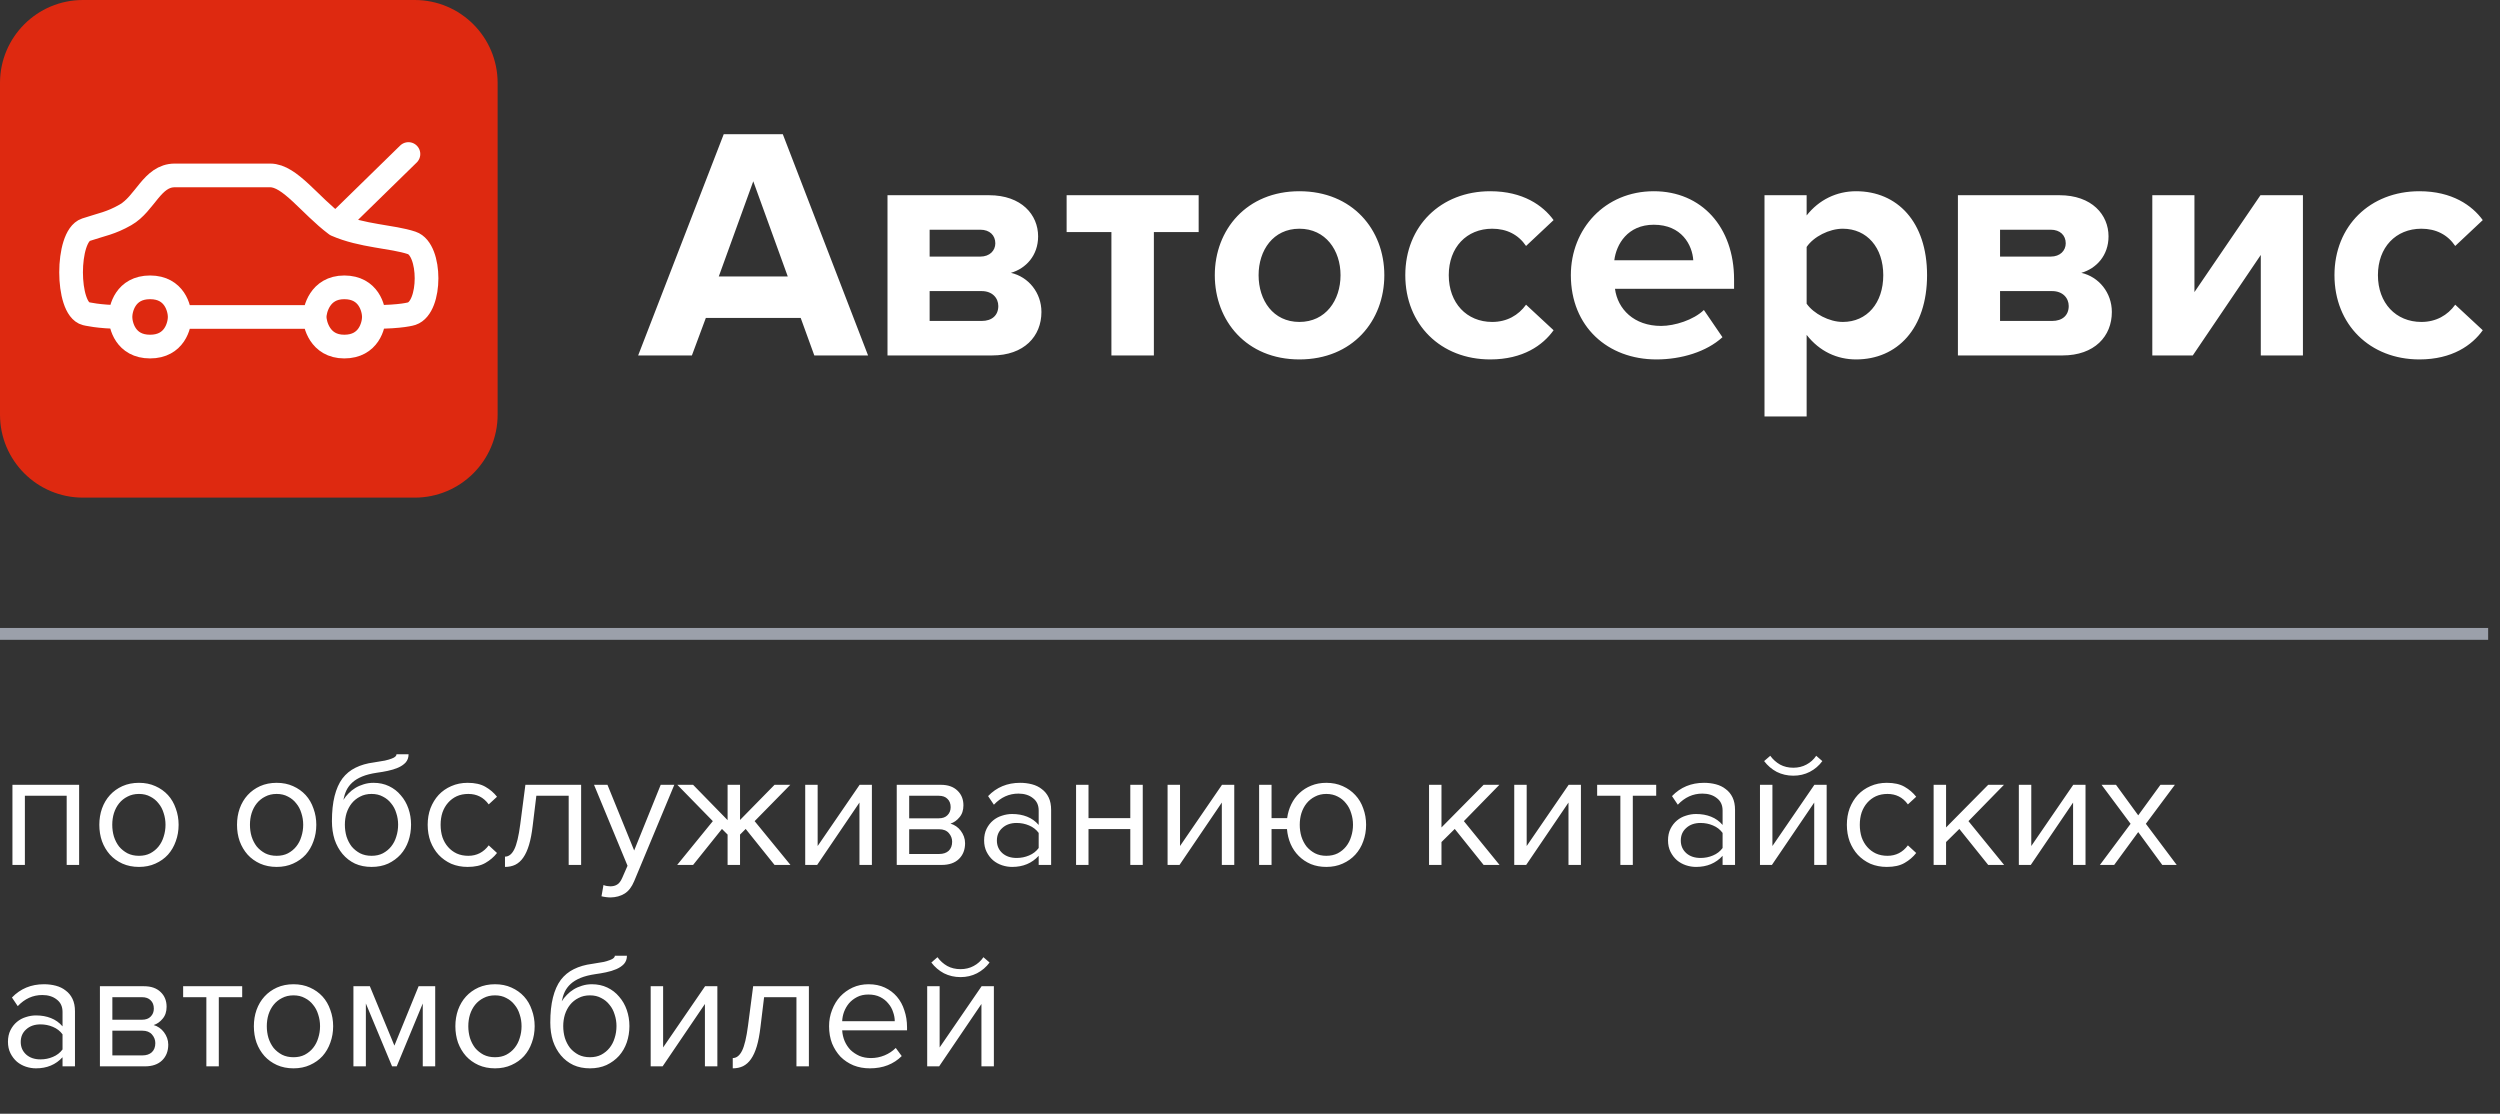
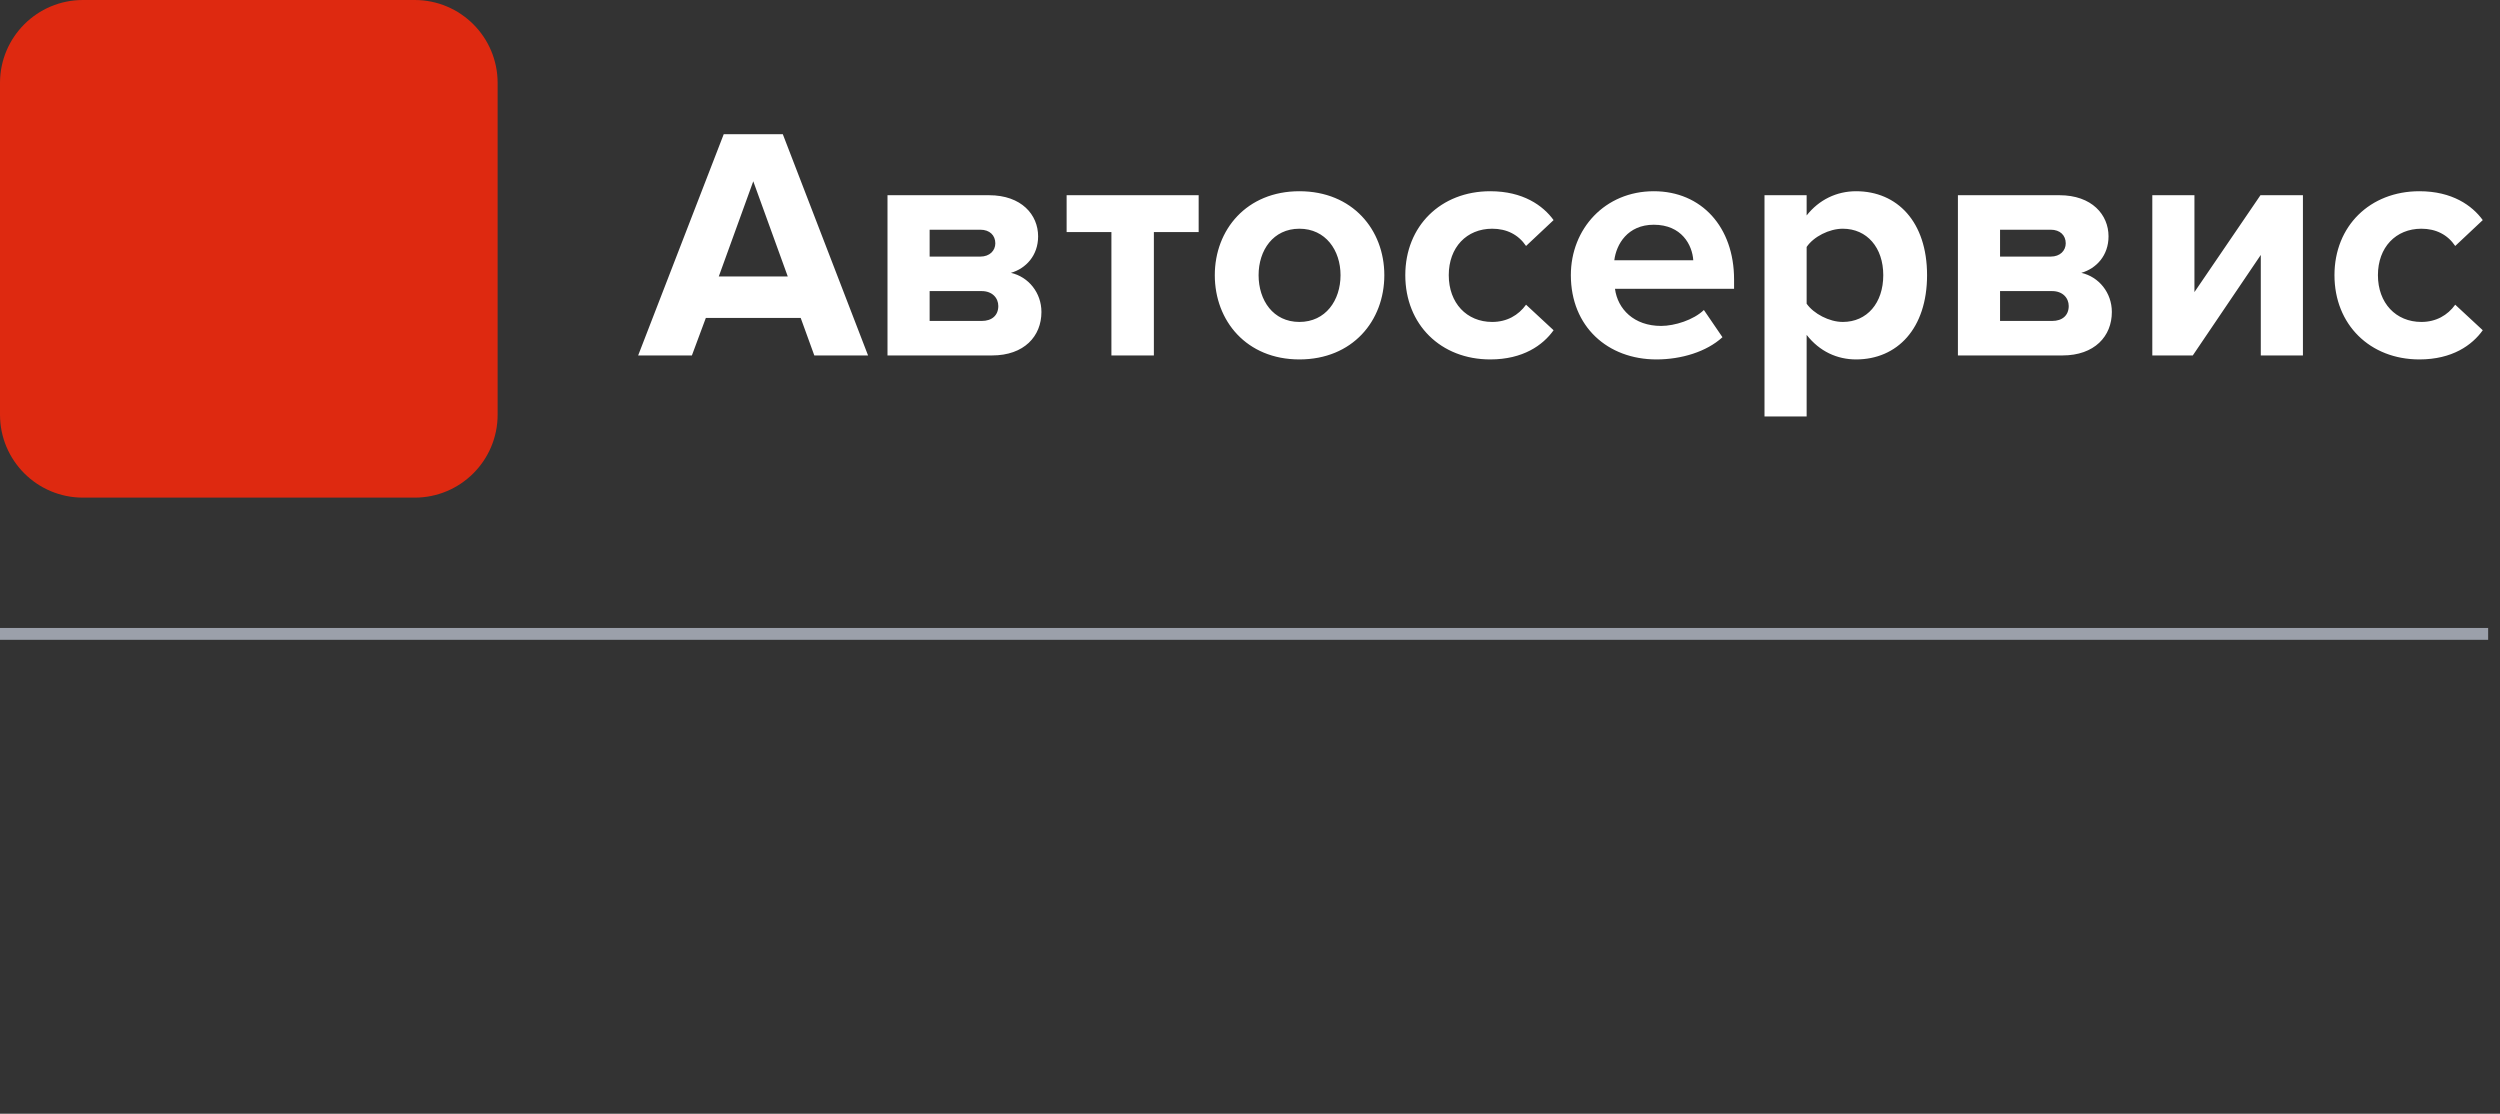
<svg xmlns="http://www.w3.org/2000/svg" width="211" height="94" viewBox="0 0 211 94" fill="none">
  <rect x="0" y="0" width="211" height="94" fill="#333333" stroke="none" />
  <g clip-path="url(#clip0_7_319)">
-     <path d="M5.628 73V67.162H2.1V73H1.05V66.238H6.678V73H5.628ZM11.729 73.168C11.215 73.168 10.749 73.075 10.329 72.888C9.918 72.701 9.568 72.449 9.279 72.132C8.989 71.805 8.765 71.427 8.607 70.998C8.457 70.569 8.383 70.107 8.383 69.612C8.383 69.127 8.457 68.669 8.607 68.24C8.765 67.801 8.989 67.423 9.279 67.106C9.568 66.789 9.918 66.537 10.329 66.35C10.749 66.163 11.215 66.07 11.729 66.07C12.242 66.07 12.704 66.163 13.115 66.35C13.535 66.537 13.889 66.789 14.179 67.106C14.468 67.423 14.687 67.801 14.837 68.24C14.995 68.669 15.075 69.127 15.075 69.612C15.075 70.107 14.995 70.569 14.837 70.998C14.687 71.427 14.468 71.805 14.179 72.132C13.889 72.449 13.535 72.701 13.115 72.888C12.704 73.075 12.242 73.168 11.729 73.168ZM11.729 72.23C12.093 72.23 12.41 72.16 12.681 72.02C12.961 71.871 13.194 71.679 13.381 71.446C13.577 71.203 13.721 70.923 13.815 70.606C13.917 70.289 13.969 69.957 13.969 69.612C13.969 69.267 13.917 68.94 13.815 68.632C13.721 68.315 13.577 68.039 13.381 67.806C13.194 67.563 12.961 67.372 12.681 67.232C12.41 67.083 12.093 67.008 11.729 67.008C11.365 67.008 11.043 67.083 10.763 67.232C10.483 67.372 10.245 67.563 10.049 67.806C9.862 68.039 9.717 68.315 9.615 68.632C9.521 68.94 9.475 69.267 9.475 69.612C9.475 69.957 9.521 70.289 9.615 70.606C9.717 70.923 9.862 71.203 10.049 71.446C10.245 71.679 10.483 71.871 10.763 72.02C11.043 72.16 11.365 72.23 11.729 72.23ZM23.35 73.168C22.836 73.168 22.37 73.075 21.95 72.888C21.539 72.701 21.189 72.449 20.9 72.132C20.61 71.805 20.386 71.427 20.228 70.998C20.078 70.569 20.004 70.107 20.004 69.612C20.004 69.127 20.078 68.669 20.228 68.24C20.386 67.801 20.61 67.423 20.9 67.106C21.189 66.789 21.539 66.537 21.95 66.35C22.37 66.163 22.836 66.07 23.35 66.07C23.863 66.07 24.325 66.163 24.736 66.35C25.156 66.537 25.51 66.789 25.8 67.106C26.089 67.423 26.308 67.801 26.458 68.24C26.616 68.669 26.696 69.127 26.696 69.612C26.696 70.107 26.616 70.569 26.458 70.998C26.308 71.427 26.089 71.805 25.8 72.132C25.51 72.449 25.156 72.701 24.736 72.888C24.325 73.075 23.863 73.168 23.35 73.168ZM23.35 72.23C23.714 72.23 24.031 72.16 24.302 72.02C24.582 71.871 24.815 71.679 25.002 71.446C25.198 71.203 25.342 70.923 25.436 70.606C25.538 70.289 25.59 69.957 25.59 69.612C25.59 69.267 25.538 68.94 25.436 68.632C25.342 68.315 25.198 68.039 25.002 67.806C24.815 67.563 24.582 67.372 24.302 67.232C24.031 67.083 23.714 67.008 23.35 67.008C22.986 67.008 22.664 67.083 22.384 67.232C22.104 67.372 21.866 67.563 21.67 67.806C21.483 68.039 21.338 68.315 21.236 68.632C21.142 68.94 21.096 69.267 21.096 69.612C21.096 69.957 21.142 70.289 21.236 70.606C21.338 70.923 21.483 71.203 21.67 71.446C21.866 71.679 22.104 71.871 22.384 72.02C22.664 72.16 22.986 72.23 23.35 72.23ZM31.361 72.23C31.725 72.23 32.043 72.16 32.313 72.02C32.593 71.871 32.827 71.679 33.013 71.446C33.209 71.203 33.354 70.923 33.447 70.606C33.55 70.289 33.601 69.953 33.601 69.598C33.601 69.262 33.55 68.94 33.447 68.632C33.354 68.315 33.209 68.039 33.013 67.806C32.827 67.563 32.593 67.372 32.313 67.232C32.043 67.083 31.725 67.008 31.361 67.008C30.997 67.008 30.675 67.083 30.395 67.232C30.115 67.372 29.877 67.563 29.681 67.806C29.495 68.039 29.35 68.315 29.247 68.632C29.154 68.94 29.107 69.262 29.107 69.598C29.107 69.953 29.154 70.289 29.247 70.606C29.35 70.923 29.495 71.203 29.681 71.446C29.877 71.679 30.115 71.871 30.395 72.02C30.675 72.16 30.997 72.23 31.361 72.23ZM31.361 73.168C30.839 73.168 30.372 73.075 29.961 72.888C29.551 72.692 29.201 72.421 28.911 72.076C28.622 71.731 28.398 71.325 28.239 70.858C28.09 70.382 28.015 69.864 28.015 69.304C28.015 68.483 28.09 67.778 28.239 67.19C28.389 66.593 28.608 66.098 28.897 65.706C29.196 65.314 29.565 65.011 30.003 64.796C30.451 64.572 30.969 64.423 31.557 64.348C31.931 64.292 32.239 64.241 32.481 64.194C32.724 64.138 32.915 64.082 33.055 64.026C33.205 63.97 33.307 63.914 33.363 63.858C33.429 63.802 33.461 63.737 33.461 63.662H34.483C34.483 63.942 34.399 64.175 34.231 64.362C34.063 64.539 33.849 64.684 33.587 64.796C33.326 64.908 33.037 64.997 32.719 65.062C32.411 65.127 32.113 65.179 31.823 65.216C31.319 65.291 30.899 65.398 30.563 65.538C30.227 65.678 29.952 65.846 29.737 66.042C29.523 66.238 29.355 66.462 29.233 66.714C29.121 66.957 29.037 67.223 28.981 67.512C29.103 67.316 29.247 67.134 29.415 66.966C29.583 66.789 29.775 66.635 29.989 66.504C30.204 66.373 30.437 66.271 30.689 66.196C30.951 66.112 31.231 66.07 31.529 66.07C32.005 66.07 32.439 66.163 32.831 66.35C33.223 66.537 33.555 66.793 33.825 67.12C34.105 67.437 34.32 67.811 34.469 68.24C34.619 68.669 34.693 69.122 34.693 69.598C34.693 70.083 34.619 70.545 34.469 70.984C34.32 71.413 34.101 71.791 33.811 72.118C33.522 72.435 33.172 72.692 32.761 72.888C32.351 73.075 31.884 73.168 31.361 73.168ZM39.469 73.168C38.965 73.168 38.504 73.079 38.084 72.902C37.673 72.715 37.318 72.463 37.02 72.146C36.73 71.829 36.502 71.455 36.334 71.026C36.175 70.587 36.096 70.116 36.096 69.612C36.096 69.108 36.175 68.641 36.334 68.212C36.502 67.783 36.73 67.409 37.02 67.092C37.318 66.775 37.673 66.527 38.084 66.35C38.504 66.163 38.965 66.07 39.469 66.07C40.086 66.07 40.585 66.182 40.968 66.406C41.359 66.63 41.686 66.91 41.947 67.246L41.248 67.89C41.023 67.582 40.767 67.358 40.477 67.218C40.197 67.078 39.88 67.008 39.526 67.008C39.161 67.008 38.835 67.073 38.545 67.204C38.266 67.335 38.023 67.517 37.818 67.75C37.612 67.983 37.453 68.259 37.342 68.576C37.239 68.893 37.188 69.239 37.188 69.612C37.188 69.985 37.239 70.335 37.342 70.662C37.453 70.979 37.612 71.255 37.818 71.488C38.023 71.721 38.266 71.903 38.545 72.034C38.835 72.165 39.161 72.23 39.526 72.23C40.235 72.23 40.809 71.936 41.248 71.348L41.947 71.992C41.686 72.328 41.359 72.608 40.968 72.832C40.585 73.056 40.086 73.168 39.469 73.168ZM42.621 72.3C42.938 72.3 43.2 72.095 43.405 71.684C43.611 71.273 43.779 70.569 43.909 69.57L44.343 66.238H49.047V73H47.997V67.162H45.267L44.959 69.696C44.885 70.331 44.782 70.867 44.651 71.306C44.52 71.745 44.357 72.104 44.161 72.384C43.974 72.655 43.751 72.855 43.489 72.986C43.237 73.107 42.948 73.168 42.621 73.168V72.3ZM50.934 74.694C51.008 74.731 51.102 74.759 51.214 74.778C51.326 74.797 51.424 74.806 51.508 74.806C51.741 74.806 51.937 74.755 52.096 74.652C52.254 74.559 52.394 74.372 52.516 74.092L52.964 73.07L50.136 66.238H51.27L53.524 71.782L55.764 66.238H56.912L53.524 74.372C53.318 74.867 53.048 75.217 52.712 75.422C52.376 75.627 51.984 75.735 51.536 75.744C51.424 75.744 51.293 75.735 51.144 75.716C50.994 75.697 50.868 75.674 50.766 75.646L50.934 74.694ZM57.153 73L60.163 69.304L57.167 66.238H58.497L61.409 69.22V66.238H62.459V69.206L65.371 66.238H66.701L63.691 69.304L66.715 73H65.371L62.935 69.962L62.459 70.438V73H61.409V70.438L60.933 69.962L58.497 73H57.153ZM67.96 73V66.238H69.01V71.404L72.552 66.238H73.588V73H72.538V67.736L68.968 73H67.96ZM75.685 73V66.238H79.409C80.006 66.238 80.473 66.401 80.809 66.728C81.145 67.045 81.313 67.461 81.313 67.974C81.313 68.385 81.201 68.721 80.977 68.982C80.762 69.243 80.51 69.421 80.221 69.514C80.389 69.561 80.547 69.635 80.697 69.738C80.846 69.841 80.977 69.967 81.089 70.116C81.201 70.265 81.289 70.429 81.355 70.606C81.42 70.783 81.453 70.97 81.453 71.166C81.453 71.717 81.28 72.16 80.935 72.496C80.589 72.832 80.104 73 79.479 73H75.685ZM79.269 72.076C79.605 72.076 79.871 71.987 80.067 71.81C80.263 71.623 80.361 71.367 80.361 71.04C80.361 70.769 80.267 70.527 80.081 70.312C79.894 70.097 79.623 69.99 79.269 69.99H76.735V72.076H79.269ZM79.227 69.066C79.553 69.066 79.801 68.977 79.969 68.8C80.146 68.623 80.235 68.399 80.235 68.128C80.235 67.829 80.146 67.596 79.969 67.428C79.801 67.251 79.553 67.162 79.227 67.162H76.735V69.066H79.227ZM87.665 73V72.23C87.095 72.855 86.349 73.168 85.425 73.168C85.135 73.168 84.851 73.121 84.571 73.028C84.291 72.935 84.039 72.795 83.815 72.608C83.591 72.412 83.409 72.174 83.269 71.894C83.129 71.614 83.059 71.292 83.059 70.928C83.059 70.555 83.129 70.228 83.269 69.948C83.409 69.668 83.591 69.435 83.815 69.248C84.039 69.061 84.291 68.926 84.571 68.842C84.851 68.749 85.135 68.702 85.425 68.702C85.891 68.702 86.311 68.777 86.685 68.926C87.067 69.075 87.394 69.309 87.665 69.626V68.408C87.665 67.951 87.501 67.601 87.175 67.358C86.857 67.106 86.451 66.98 85.957 66.98C85.163 66.98 84.473 67.293 83.885 67.918L83.395 67.19C84.113 66.443 85.014 66.07 86.097 66.07C86.451 66.07 86.787 66.112 87.105 66.196C87.422 66.28 87.697 66.415 87.931 66.602C88.173 66.779 88.365 67.013 88.505 67.302C88.645 67.591 88.715 67.941 88.715 68.352V73H87.665ZM85.803 72.412C86.176 72.412 86.526 72.342 86.853 72.202C87.189 72.062 87.459 71.852 87.665 71.572V70.298C87.459 70.018 87.189 69.808 86.853 69.668C86.526 69.528 86.176 69.458 85.803 69.458C85.308 69.458 84.907 69.598 84.599 69.878C84.291 70.149 84.137 70.503 84.137 70.942C84.137 71.371 84.291 71.726 84.599 72.006C84.907 72.277 85.308 72.412 85.803 72.412ZM90.82 73V66.238H91.87V69.052H95.397V66.238H96.448V73H95.397V69.976H91.87V73H90.82ZM98.544 73V66.238H99.594V71.404L103.136 66.238H104.172V73H103.122V67.736L99.552 73H98.544ZM111.939 73.168C111.463 73.168 111.029 73.089 110.637 72.93C110.245 72.762 109.904 72.533 109.615 72.244C109.325 71.955 109.097 71.619 108.929 71.236C108.761 70.844 108.658 70.424 108.621 69.976H107.319V73H106.269V66.238H107.319V69.052H108.635C108.691 68.632 108.807 68.24 108.985 67.876C109.162 67.512 109.391 67.199 109.671 66.938C109.96 66.667 110.291 66.457 110.665 66.308C111.047 66.149 111.472 66.07 111.939 66.07C112.452 66.07 112.914 66.163 113.325 66.35C113.745 66.537 114.099 66.789 114.389 67.106C114.687 67.423 114.911 67.801 115.061 68.24C115.219 68.669 115.299 69.127 115.299 69.612C115.299 70.107 115.219 70.569 115.061 70.998C114.911 71.427 114.687 71.805 114.389 72.132C114.099 72.449 113.745 72.701 113.325 72.888C112.914 73.075 112.452 73.168 111.939 73.168ZM111.939 72.23C112.303 72.23 112.625 72.16 112.905 72.02C113.185 71.871 113.418 71.679 113.605 71.446C113.801 71.203 113.945 70.923 114.039 70.606C114.141 70.289 114.193 69.957 114.193 69.612C114.193 69.267 114.141 68.94 114.039 68.632C113.945 68.315 113.801 68.039 113.605 67.806C113.418 67.563 113.185 67.372 112.905 67.232C112.625 67.083 112.303 67.008 111.939 67.008C111.584 67.008 111.267 67.083 110.987 67.232C110.707 67.372 110.469 67.563 110.273 67.806C110.086 68.039 109.941 68.315 109.839 68.632C109.745 68.94 109.699 69.267 109.699 69.612C109.699 69.957 109.745 70.289 109.839 70.606C109.941 70.923 110.086 71.203 110.273 71.446C110.469 71.679 110.707 71.871 110.987 72.02C111.267 72.16 111.584 72.23 111.939 72.23ZM125.217 73L122.781 69.962L121.661 71.068V73H120.611V66.238H121.661V69.836L125.217 66.238H126.547L123.551 69.304L126.561 73H125.217ZM127.802 73V66.238H128.852V71.404L132.394 66.238H133.43V73H132.38V67.736L128.81 73H127.802ZM136.759 73V67.162H134.799V66.238H139.783V67.162H137.809V73H136.759ZM145.387 73V72.23C144.818 72.855 144.071 73.168 143.147 73.168C142.858 73.168 142.573 73.121 142.293 73.028C142.013 72.935 141.761 72.795 141.537 72.608C141.313 72.412 141.131 72.174 140.991 71.894C140.851 71.614 140.781 71.292 140.781 70.928C140.781 70.555 140.851 70.228 140.991 69.948C141.131 69.668 141.313 69.435 141.537 69.248C141.761 69.061 142.013 68.926 142.293 68.842C142.573 68.749 142.858 68.702 143.147 68.702C143.614 68.702 144.034 68.777 144.407 68.926C144.79 69.075 145.117 69.309 145.387 69.626V68.408C145.387 67.951 145.224 67.601 144.897 67.358C144.58 67.106 144.174 66.98 143.679 66.98C142.886 66.98 142.195 67.293 141.607 67.918L141.117 67.19C141.836 66.443 142.737 66.07 143.819 66.07C144.174 66.07 144.51 66.112 144.827 66.196C145.145 66.28 145.42 66.415 145.653 66.602C145.896 66.779 146.087 67.013 146.227 67.302C146.367 67.591 146.437 67.941 146.437 68.352V73H145.387ZM143.525 72.412C143.899 72.412 144.249 72.342 144.575 72.202C144.911 72.062 145.182 71.852 145.387 71.572V70.298C145.182 70.018 144.911 69.808 144.575 69.668C144.249 69.528 143.899 69.458 143.525 69.458C143.031 69.458 142.629 69.598 142.321 69.878C142.013 70.149 141.859 70.503 141.859 70.942C141.859 71.371 142.013 71.726 142.321 72.006C142.629 72.277 143.031 72.412 143.525 72.412ZM148.542 73V66.238H149.592V71.404L153.134 66.238H154.17V73H153.12V67.736L149.55 73H148.542ZM153.806 64.236C153.526 64.619 153.172 64.922 152.742 65.146C152.322 65.361 151.86 65.468 151.356 65.468C150.852 65.468 150.386 65.361 149.956 65.146C149.536 64.922 149.182 64.619 148.892 64.236L149.41 63.788C149.634 64.096 149.91 64.343 150.236 64.53C150.563 64.707 150.936 64.796 151.356 64.796C151.767 64.796 152.136 64.707 152.462 64.53C152.798 64.353 153.074 64.105 153.288 63.788L153.806 64.236ZM159.249 73.168C158.745 73.168 158.283 73.079 157.863 72.902C157.452 72.715 157.097 72.463 156.799 72.146C156.509 71.829 156.281 71.455 156.113 71.026C155.954 70.587 155.875 70.116 155.875 69.612C155.875 69.108 155.954 68.641 156.113 68.212C156.281 67.783 156.509 67.409 156.799 67.092C157.097 66.775 157.452 66.527 157.863 66.35C158.283 66.163 158.745 66.07 159.249 66.07C159.865 66.07 160.364 66.182 160.747 66.406C161.139 66.63 161.465 66.91 161.727 67.246L161.027 67.89C160.803 67.582 160.546 67.358 160.257 67.218C159.977 67.078 159.659 67.008 159.305 67.008C158.941 67.008 158.614 67.073 158.325 67.204C158.045 67.335 157.802 67.517 157.597 67.75C157.391 67.983 157.233 68.259 157.121 68.576C157.018 68.893 156.967 69.239 156.967 69.612C156.967 69.985 157.018 70.335 157.121 70.662C157.233 70.979 157.391 71.255 157.597 71.488C157.802 71.721 158.045 71.903 158.325 72.034C158.614 72.165 158.941 72.23 159.305 72.23C160.014 72.23 160.588 71.936 161.027 71.348L161.727 71.992C161.465 72.328 161.139 72.608 160.747 72.832C160.364 73.056 159.865 73.168 159.249 73.168ZM167.804 73L165.368 69.962L164.248 71.068V73H163.198V66.238H164.248V69.836L167.804 66.238H169.134L166.138 69.304L169.148 73H167.804ZM170.39 73V66.238H171.44V71.404L174.982 66.238H176.018V73H174.968V67.736L171.398 73H170.39ZM182.496 73L180.466 70.228L178.436 73H177.232L179.822 69.528L177.372 66.238H178.59L180.466 68.814L182.342 66.238H183.56L181.11 69.528L183.714 73H182.496ZM5.278 90V89.23C4.709 89.855 3.962 90.168 3.038 90.168C2.749 90.168 2.464 90.121 2.184 90.028C1.904 89.935 1.652 89.795 1.428 89.608C1.204 89.412 1.022 89.174 0.882 88.894C0.742 88.614 0.672 88.292 0.672 87.928C0.672 87.555 0.742 87.228 0.882 86.948C1.022 86.668 1.204 86.435 1.428 86.248C1.652 86.061 1.904 85.926 2.184 85.842C2.464 85.749 2.749 85.702 3.038 85.702C3.505 85.702 3.925 85.777 4.298 85.926C4.681 86.075 5.007 86.309 5.278 86.626V85.408C5.278 84.951 5.115 84.601 4.788 84.358C4.471 84.106 4.065 83.98 3.57 83.98C2.777 83.98 2.086 84.293 1.498 84.918L1.008 84.19C1.727 83.443 2.627 83.07 3.71 83.07C4.065 83.07 4.401 83.112 4.718 83.196C5.035 83.28 5.311 83.415 5.544 83.602C5.787 83.779 5.978 84.013 6.118 84.302C6.258 84.591 6.328 84.941 6.328 85.352V90H5.278ZM3.416 89.412C3.789 89.412 4.139 89.342 4.466 89.202C4.802 89.062 5.073 88.852 5.278 88.572V87.298C5.073 87.018 4.802 86.808 4.466 86.668C4.139 86.528 3.789 86.458 3.416 86.458C2.921 86.458 2.52 86.598 2.212 86.878C1.904 87.149 1.75 87.503 1.75 87.942C1.75 88.371 1.904 88.726 2.212 89.006C2.52 89.277 2.921 89.412 3.416 89.412ZM8.433 90V83.238H12.157C12.754 83.238 13.221 83.401 13.557 83.728C13.893 84.045 14.061 84.461 14.061 84.974C14.061 85.385 13.949 85.721 13.725 85.982C13.51 86.243 13.258 86.421 12.969 86.514C13.137 86.561 13.296 86.635 13.445 86.738C13.594 86.841 13.725 86.967 13.837 87.116C13.949 87.265 14.037 87.429 14.103 87.606C14.168 87.783 14.201 87.97 14.201 88.166C14.201 88.717 14.028 89.16 13.683 89.496C13.338 89.832 12.852 90 12.227 90H8.433ZM12.017 89.076C12.353 89.076 12.619 88.987 12.815 88.81C13.011 88.623 13.109 88.367 13.109 88.04C13.109 87.769 13.015 87.527 12.829 87.312C12.642 87.097 12.371 86.99 12.017 86.99H9.483V89.076H12.017ZM11.975 86.066C12.302 86.066 12.549 85.977 12.717 85.8C12.894 85.623 12.983 85.399 12.983 85.128C12.983 84.829 12.894 84.596 12.717 84.428C12.549 84.251 12.302 84.162 11.975 84.162H9.483V86.066H11.975ZM17.417 90V84.162H15.457V83.238H20.441V84.162H18.467V90H17.417ZM24.772 90.168C24.258 90.168 23.792 90.075 23.372 89.888C22.961 89.701 22.611 89.449 22.322 89.132C22.032 88.805 21.808 88.427 21.65 87.998C21.5 87.569 21.426 87.107 21.426 86.612C21.426 86.127 21.5 85.669 21.65 85.24C21.808 84.801 22.032 84.423 22.322 84.106C22.611 83.789 22.961 83.537 23.372 83.35C23.792 83.163 24.258 83.07 24.772 83.07C25.285 83.07 25.747 83.163 26.158 83.35C26.578 83.537 26.932 83.789 27.222 84.106C27.511 84.423 27.73 84.801 27.88 85.24C28.038 85.669 28.118 86.127 28.118 86.612C28.118 87.107 28.038 87.569 27.88 87.998C27.73 88.427 27.511 88.805 27.222 89.132C26.932 89.449 26.578 89.701 26.158 89.888C25.747 90.075 25.285 90.168 24.772 90.168ZM24.772 89.23C25.136 89.23 25.453 89.16 25.724 89.02C26.004 88.871 26.237 88.679 26.424 88.446C26.62 88.203 26.764 87.923 26.858 87.606C26.96 87.289 27.012 86.957 27.012 86.612C27.012 86.267 26.96 85.94 26.858 85.632C26.764 85.315 26.62 85.039 26.424 84.806C26.237 84.563 26.004 84.372 25.724 84.232C25.453 84.083 25.136 84.008 24.772 84.008C24.408 84.008 24.086 84.083 23.806 84.232C23.526 84.372 23.288 84.563 23.092 84.806C22.905 85.039 22.76 85.315 22.658 85.632C22.564 85.94 22.518 86.267 22.518 86.612C22.518 86.957 22.564 87.289 22.658 87.606C22.76 87.923 22.905 88.203 23.092 88.446C23.288 88.679 23.526 88.871 23.806 89.02C24.086 89.16 24.408 89.23 24.772 89.23ZM35.681 90V84.694L33.483 90H33.091L30.879 84.694V90H29.829V83.238H31.215L33.287 88.25L35.331 83.238H36.731V90H35.681ZM41.779 90.168C41.266 90.168 40.799 90.075 40.379 89.888C39.969 89.701 39.619 89.449 39.329 89.132C39.04 88.805 38.816 88.427 38.657 87.998C38.508 87.569 38.433 87.107 38.433 86.612C38.433 86.127 38.508 85.669 38.657 85.24C38.816 84.801 39.04 84.423 39.329 84.106C39.619 83.789 39.969 83.537 40.379 83.35C40.799 83.163 41.266 83.07 41.779 83.07C42.293 83.07 42.755 83.163 43.165 83.35C43.585 83.537 43.94 83.789 44.229 84.106C44.519 84.423 44.738 84.801 44.887 85.24C45.046 85.669 45.125 86.127 45.125 86.612C45.125 87.107 45.046 87.569 44.887 87.998C44.738 88.427 44.519 88.805 44.229 89.132C43.94 89.449 43.585 89.701 43.165 89.888C42.755 90.075 42.293 90.168 41.779 90.168ZM41.779 89.23C42.143 89.23 42.461 89.16 42.731 89.02C43.011 88.871 43.245 88.679 43.431 88.446C43.627 88.203 43.772 87.923 43.865 87.606C43.968 87.289 44.019 86.957 44.019 86.612C44.019 86.267 43.968 85.94 43.865 85.632C43.772 85.315 43.627 85.039 43.431 84.806C43.245 84.563 43.011 84.372 42.731 84.232C42.461 84.083 42.143 84.008 41.779 84.008C41.415 84.008 41.093 84.083 40.813 84.232C40.533 84.372 40.295 84.563 40.099 84.806C39.913 85.039 39.768 85.315 39.665 85.632C39.572 85.94 39.525 86.267 39.525 86.612C39.525 86.957 39.572 87.289 39.665 87.606C39.768 87.923 39.913 88.203 40.099 88.446C40.295 88.679 40.533 88.871 40.813 89.02C41.093 89.16 41.415 89.23 41.779 89.23ZM49.791 89.23C50.155 89.23 50.472 89.16 50.743 89.02C51.023 88.871 51.256 88.679 51.443 88.446C51.639 88.203 51.784 87.923 51.877 87.606C51.98 87.289 52.031 86.953 52.031 86.598C52.031 86.262 51.98 85.94 51.877 85.632C51.784 85.315 51.639 85.039 51.443 84.806C51.256 84.563 51.023 84.372 50.743 84.232C50.472 84.083 50.155 84.008 49.791 84.008C49.427 84.008 49.105 84.083 48.825 84.232C48.545 84.372 48.307 84.563 48.111 84.806C47.924 85.039 47.78 85.315 47.677 85.632C47.584 85.94 47.537 86.262 47.537 86.598C47.537 86.953 47.584 87.289 47.677 87.606C47.78 87.923 47.924 88.203 48.111 88.446C48.307 88.679 48.545 88.871 48.825 89.02C49.105 89.16 49.427 89.23 49.791 89.23ZM49.791 90.168C49.268 90.168 48.802 90.075 48.391 89.888C47.98 89.692 47.63 89.421 47.341 89.076C47.052 88.731 46.828 88.325 46.669 87.858C46.52 87.382 46.445 86.864 46.445 86.304C46.445 85.483 46.52 84.778 46.669 84.19C46.818 83.593 47.038 83.098 47.327 82.706C47.626 82.314 47.994 82.011 48.433 81.796C48.881 81.572 49.399 81.423 49.987 81.348C50.36 81.292 50.668 81.241 50.911 81.194C51.154 81.138 51.345 81.082 51.485 81.026C51.634 80.97 51.737 80.914 51.793 80.858C51.858 80.802 51.891 80.737 51.891 80.662H52.913C52.913 80.942 52.829 81.175 52.661 81.362C52.493 81.539 52.278 81.684 52.017 81.796C51.756 81.908 51.466 81.997 51.149 82.062C50.841 82.127 50.542 82.179 50.253 82.216C49.749 82.291 49.329 82.398 48.993 82.538C48.657 82.678 48.382 82.846 48.167 83.042C47.952 83.238 47.784 83.462 47.663 83.714C47.551 83.957 47.467 84.223 47.411 84.512C47.532 84.316 47.677 84.134 47.845 83.966C48.013 83.789 48.204 83.635 48.419 83.504C48.634 83.373 48.867 83.271 49.119 83.196C49.38 83.112 49.66 83.07 49.959 83.07C50.435 83.07 50.869 83.163 51.261 83.35C51.653 83.537 51.984 83.793 52.255 84.12C52.535 84.437 52.75 84.811 52.899 85.24C53.048 85.669 53.123 86.122 53.123 86.598C53.123 87.083 53.048 87.545 52.899 87.984C52.75 88.413 52.53 88.791 52.241 89.118C51.952 89.435 51.602 89.692 51.191 89.888C50.78 90.075 50.314 90.168 49.791 90.168ZM54.917 90V83.238H55.967V88.404L59.509 83.238H60.545V90H59.495V84.736L55.925 90H54.917ZM61.844 89.3C62.161 89.3 62.422 89.095 62.628 88.684C62.833 88.273 63.001 87.569 63.132 86.57L63.566 83.238H68.27V90H67.22V84.162H64.49L64.182 86.696C64.107 87.331 64.004 87.867 63.874 88.306C63.743 88.745 63.58 89.104 63.384 89.384C63.197 89.655 62.973 89.855 62.712 89.986C62.46 90.107 62.17 90.168 61.844 90.168V89.3ZM73.418 90.168C72.914 90.168 72.452 90.084 72.032 89.916C71.612 89.739 71.248 89.496 70.94 89.188C70.642 88.871 70.404 88.497 70.226 88.068C70.058 87.629 69.974 87.144 69.974 86.612C69.974 86.127 70.058 85.669 70.226 85.24C70.394 84.801 70.623 84.423 70.912 84.106C71.211 83.789 71.561 83.537 71.962 83.35C72.373 83.163 72.821 83.07 73.306 83.07C73.82 83.07 74.277 83.163 74.678 83.35C75.08 83.537 75.42 83.793 75.7 84.12C75.98 84.447 76.19 84.834 76.33 85.282C76.48 85.721 76.554 86.192 76.554 86.696V86.962H71.08C71.099 87.279 71.169 87.583 71.29 87.872C71.412 88.152 71.575 88.399 71.78 88.614C71.995 88.819 72.247 88.987 72.536 89.118C72.826 89.239 73.152 89.3 73.516 89.3C73.908 89.3 74.286 89.225 74.65 89.076C75.014 88.927 75.332 88.717 75.602 88.446L76.106 89.132C75.77 89.468 75.378 89.725 74.93 89.902C74.482 90.079 73.978 90.168 73.418 90.168ZM75.518 86.192C75.518 85.94 75.472 85.683 75.378 85.422C75.294 85.151 75.159 84.909 74.972 84.694C74.795 84.47 74.566 84.288 74.286 84.148C74.006 84.008 73.675 83.938 73.292 83.938C72.928 83.938 72.611 84.008 72.34 84.148C72.07 84.288 71.841 84.465 71.654 84.68C71.477 84.895 71.337 85.137 71.234 85.408C71.141 85.669 71.09 85.931 71.08 86.192H75.518ZM78.255 90V83.238H79.305V88.404L82.847 83.238H83.883V90H82.833V84.736L79.263 90H78.255ZM83.519 81.236C83.239 81.619 82.884 81.922 82.455 82.146C82.035 82.361 81.573 82.468 81.069 82.468C80.565 82.468 80.098 82.361 79.669 82.146C79.249 81.922 78.894 81.619 78.605 81.236L79.123 80.788C79.347 81.096 79.622 81.343 79.949 81.53C80.276 81.707 80.649 81.796 81.069 81.796C81.48 81.796 81.848 81.707 82.175 81.53C82.511 81.353 82.786 81.105 83.001 80.788L83.519 81.236Z" fill="white" />
-   </g>
+     </g>
  <line y1="53.5" x2="210" y2="53.5" stroke="#9BA0AA" />
  <path d="M73.264 30H68.728L67.58 26.836H59.572L58.396 30H53.86L61.084 11.324H66.068L73.264 30ZM66.488 23.336L63.576 15.3L60.664 23.336H66.488ZM83.725 30H74.905V16.476H83.473C86.217 16.476 87.617 18.128 87.617 19.948C87.617 21.572 86.581 22.664 85.321 23.028C86.805 23.364 87.897 24.708 87.897 26.332C87.897 28.376 86.441 30 83.725 30ZM82.857 27.088C83.725 27.088 84.257 26.612 84.257 25.828C84.257 25.156 83.753 24.568 82.857 24.568H78.461V27.088H82.857ZM82.745 21.656C83.529 21.656 84.005 21.152 84.005 20.536C84.005 19.864 83.529 19.388 82.745 19.388H78.461V21.656H82.745ZM97.387 30H93.803V19.584H90.023V16.476H101.167V19.584H97.387V30ZM109.669 30.336C105.217 30.336 102.529 27.088 102.529 23.224C102.529 19.388 105.217 16.14 109.669 16.14C114.149 16.14 116.837 19.388 116.837 23.224C116.837 27.088 114.149 30.336 109.669 30.336ZM109.669 27.172C111.881 27.172 113.141 25.352 113.141 23.224C113.141 21.124 111.881 19.304 109.669 19.304C107.457 19.304 106.225 21.124 106.225 23.224C106.225 25.352 107.457 27.172 109.669 27.172ZM125.775 30.336C121.603 30.336 118.607 27.396 118.607 23.224C118.607 19.08 121.603 16.14 125.775 16.14C128.547 16.14 130.227 17.344 131.123 18.576L128.799 20.76C128.155 19.808 127.175 19.304 125.943 19.304C123.787 19.304 122.275 20.872 122.275 23.224C122.275 25.576 123.787 27.172 125.943 27.172C127.175 27.172 128.155 26.612 128.799 25.716L131.123 27.872C130.227 29.132 128.547 30.336 125.775 30.336ZM139.804 30.336C135.688 30.336 132.58 27.564 132.58 23.224C132.58 19.304 135.464 16.14 139.58 16.14C143.612 16.14 146.356 19.164 146.356 23.588V24.372H136.304C136.528 26.08 137.9 27.508 140.196 27.508C141.344 27.508 142.94 27.004 143.808 26.164L145.376 28.46C144.032 29.692 141.904 30.336 139.804 30.336ZM142.912 21.964C142.828 20.676 141.932 18.968 139.58 18.968C137.368 18.968 136.416 20.62 136.248 21.964H142.912ZM156.652 30.336C155.056 30.336 153.572 29.664 152.48 28.264V35.152H148.924V16.476H152.48V18.184C153.516 16.868 155 16.14 156.652 16.14C160.124 16.14 162.644 18.716 162.644 23.224C162.644 27.732 160.124 30.336 156.652 30.336ZM155.532 27.172C157.576 27.172 158.948 25.576 158.948 23.224C158.948 20.9 157.576 19.304 155.532 19.304C154.384 19.304 153.068 19.976 152.48 20.844V25.632C153.068 26.472 154.384 27.172 155.532 27.172ZM174.068 30H165.248V16.476H173.816C176.56 16.476 177.96 18.128 177.96 19.948C177.96 21.572 176.924 22.664 175.664 23.028C177.148 23.364 178.24 24.708 178.24 26.332C178.24 28.376 176.784 30 174.068 30ZM173.2 27.088C174.068 27.088 174.6 26.612 174.6 25.828C174.6 25.156 174.096 24.568 173.2 24.568H168.804V27.088H173.2ZM173.088 21.656C173.872 21.656 174.348 21.152 174.348 20.536C174.348 19.864 173.872 19.388 173.088 19.388H168.804V21.656H173.088ZM185.071 30H181.655V16.476H185.211V24.652L190.783 16.476H194.367V30H190.811V21.516L185.071 30ZM204.197 30.336C200.025 30.336 197.029 27.396 197.029 23.224C197.029 19.08 200.025 16.14 204.197 16.14C206.969 16.14 208.649 17.344 209.545 18.576L207.221 20.76C206.577 19.808 205.597 19.304 204.365 19.304C202.209 19.304 200.697 20.872 200.697 23.224C200.697 25.576 202.209 27.172 204.365 27.172C205.597 27.172 206.577 26.612 207.221 25.716L209.545 27.872C208.649 29.132 206.969 30.336 204.197 30.336Z" fill="white" />
  <g clip-path="url(#clip1_7_319)">
    <path d="M35 0H7C3.134 0 0 3.134 0 7V35C0 38.866 3.134 42 7 42H35C38.866 42 42 38.866 42 35V7C42 3.134 38.866 0 35 0Z" fill="#DE2910" />
-     <path d="M34.472 13C34.472 13 30.693 16.695 28.361 18.973M28.361 18.973C26.139 17.306 24.472 14.806 22.806 14.806C21.139 14.806 17.111 14.806 14.75 14.806C12.831 14.806 12.252 17.191 10.583 18.139C9.33 18.851 8.617 18.934 7.25 19.389C5.583 19.945 5.583 26.057 7.25 26.473C7.25 26.473 8.361 26.751 10.167 26.751M28.361 18.973C30.583 19.945 33.083 19.945 34.75 20.501C36.417 21.056 36.417 25.918 34.75 26.473C34.75 26.473 33.917 26.751 31.556 26.751M10.167 26.751C10.167 26.057 10.583 24.251 12.667 24.251C14.75 24.251 15.167 26.057 15.167 26.751M10.167 26.751C10.167 27.446 10.583 29.251 12.667 29.251C14.75 29.251 15.167 27.446 15.167 26.751M15.167 26.751C19.56 26.751 22.162 26.751 26.556 26.751M26.556 26.751C26.556 26.195 26.972 24.251 29.056 24.251C31.139 24.251 31.556 26.057 31.556 26.751M26.556 26.751C26.556 27.307 26.972 29.251 29.056 29.251C31.139 29.251 31.556 27.446 31.556 26.751" stroke="white" stroke-width="2" stroke-linecap="round" stroke-linejoin="round" />
  </g>
  <defs>
    <clipPath id="clip0_7_319">
      <rect width="210" height="34" fill="white" transform="translate(0 60)" />
    </clipPath>
    <clipPath id="clip1_7_319">
      <rect width="42" height="42" fill="white" />
    </clipPath>
  </defs>
</svg>